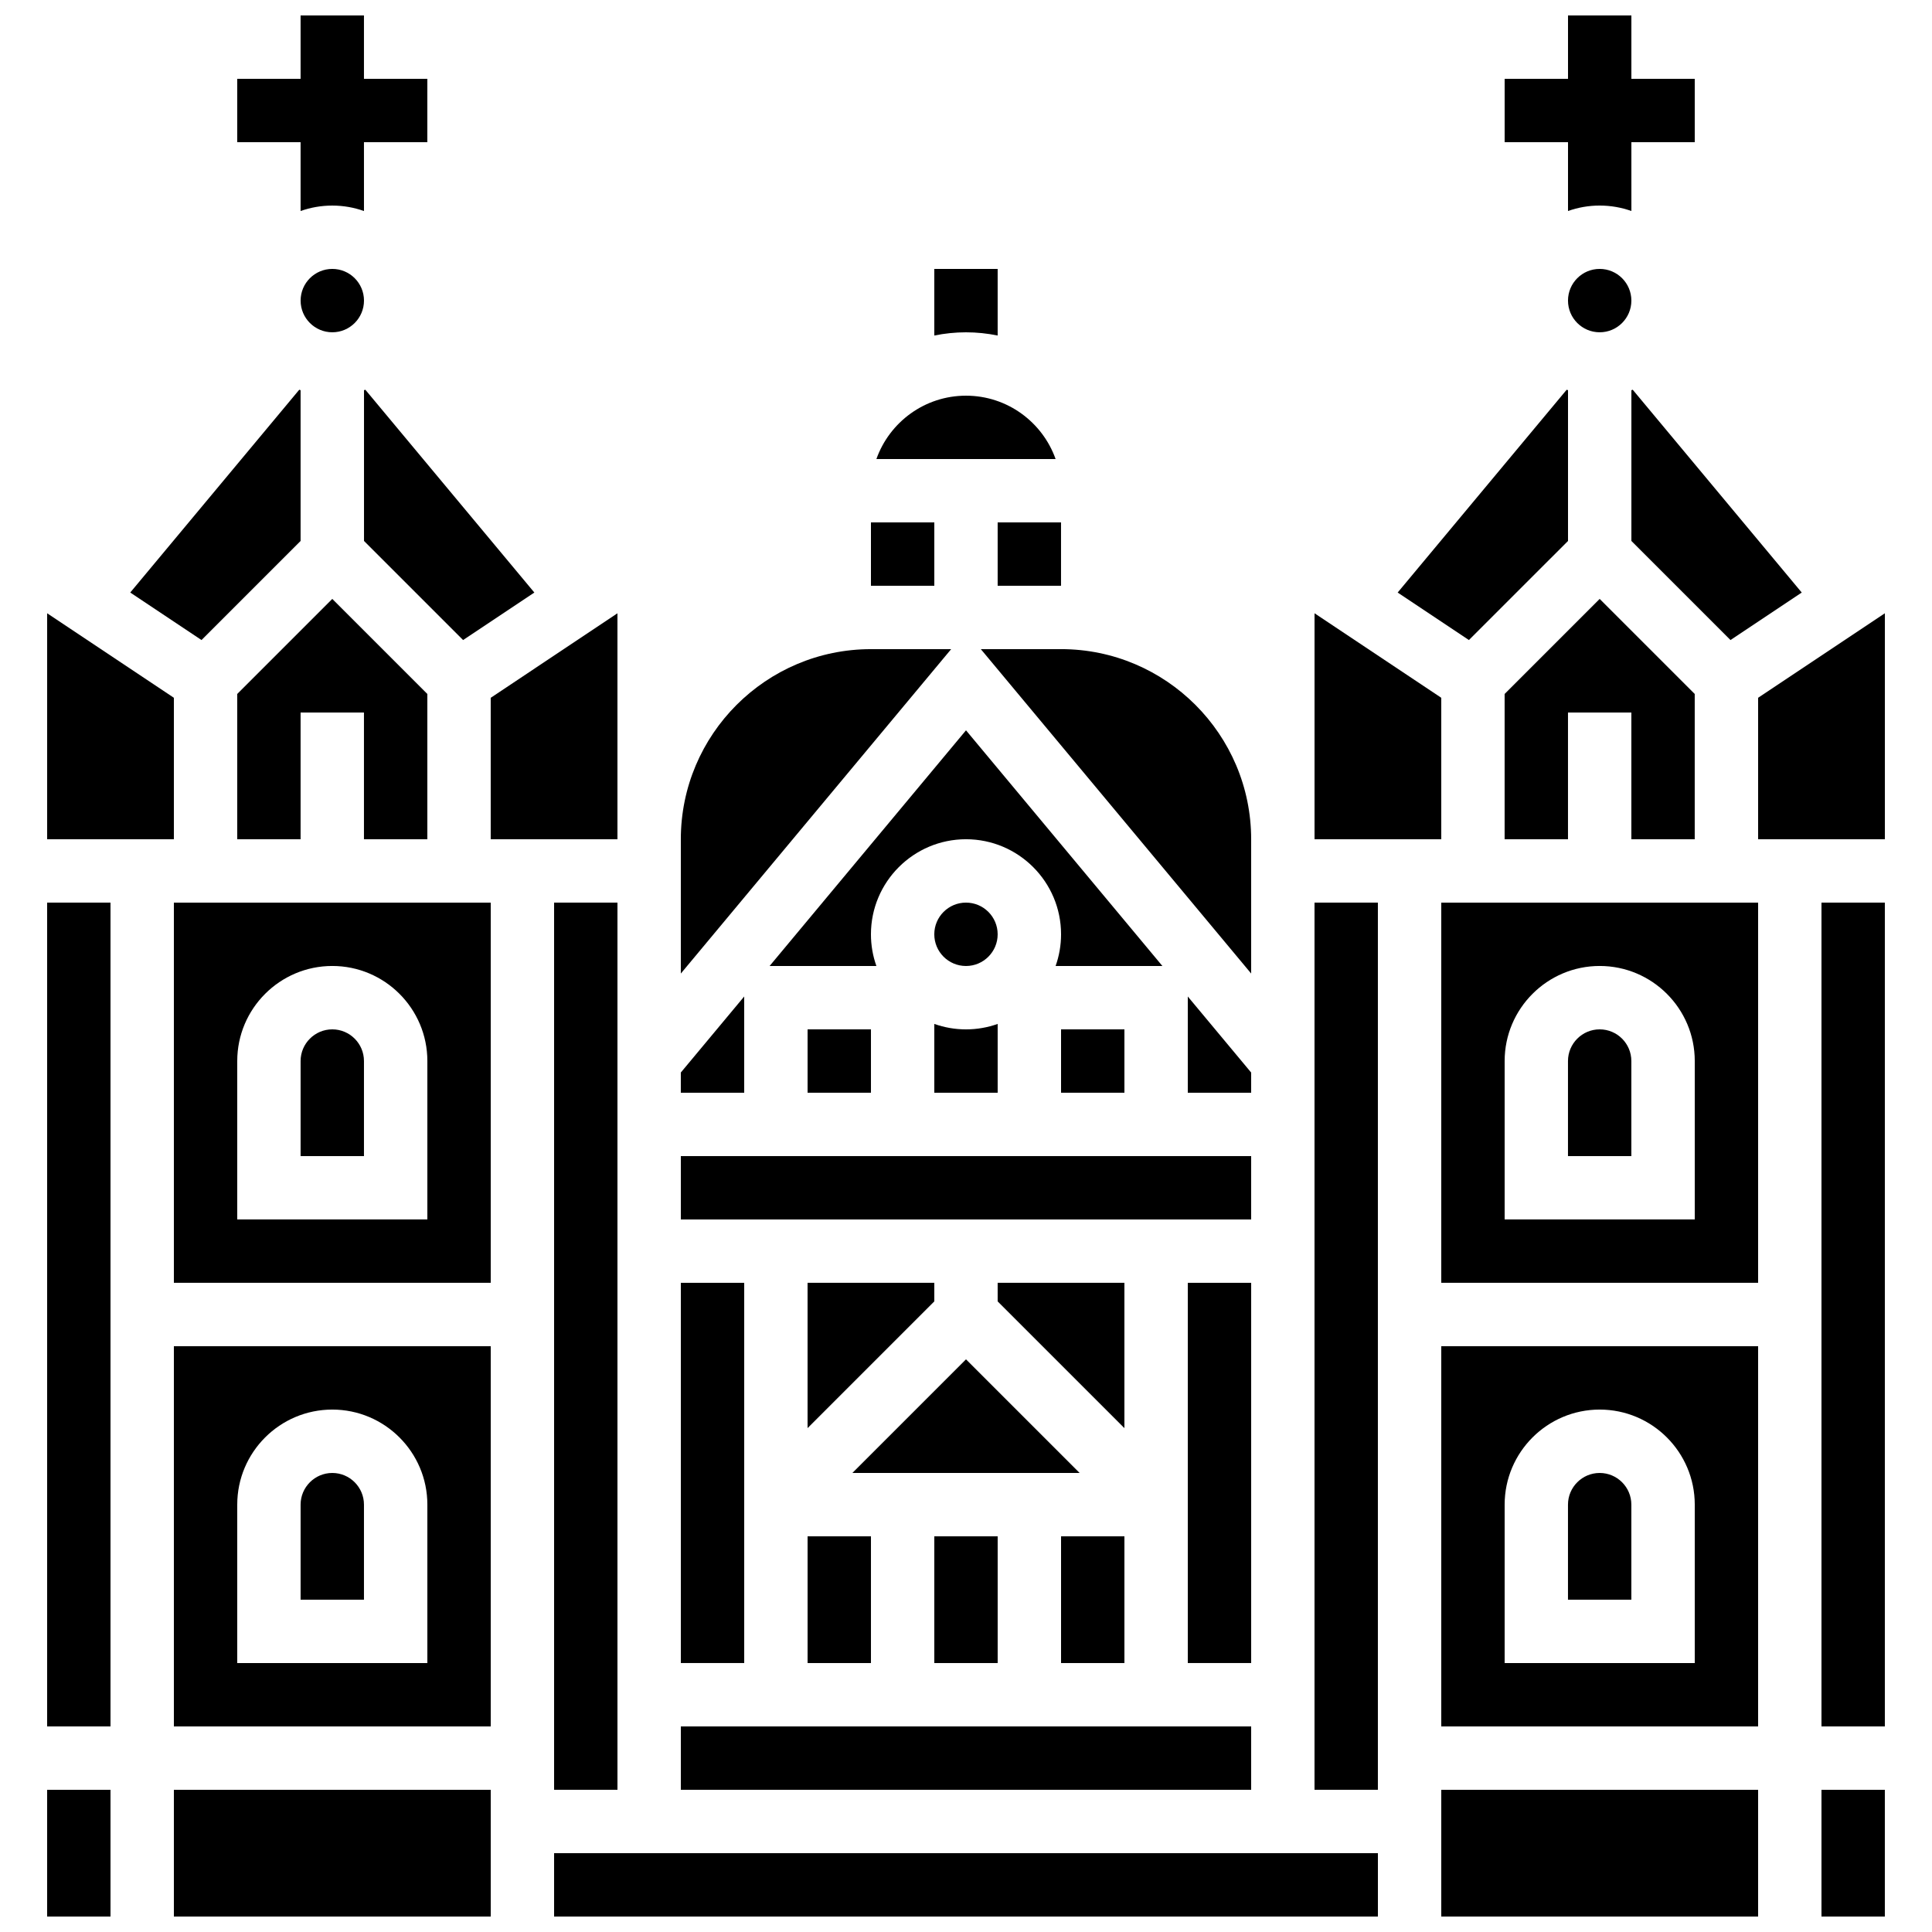
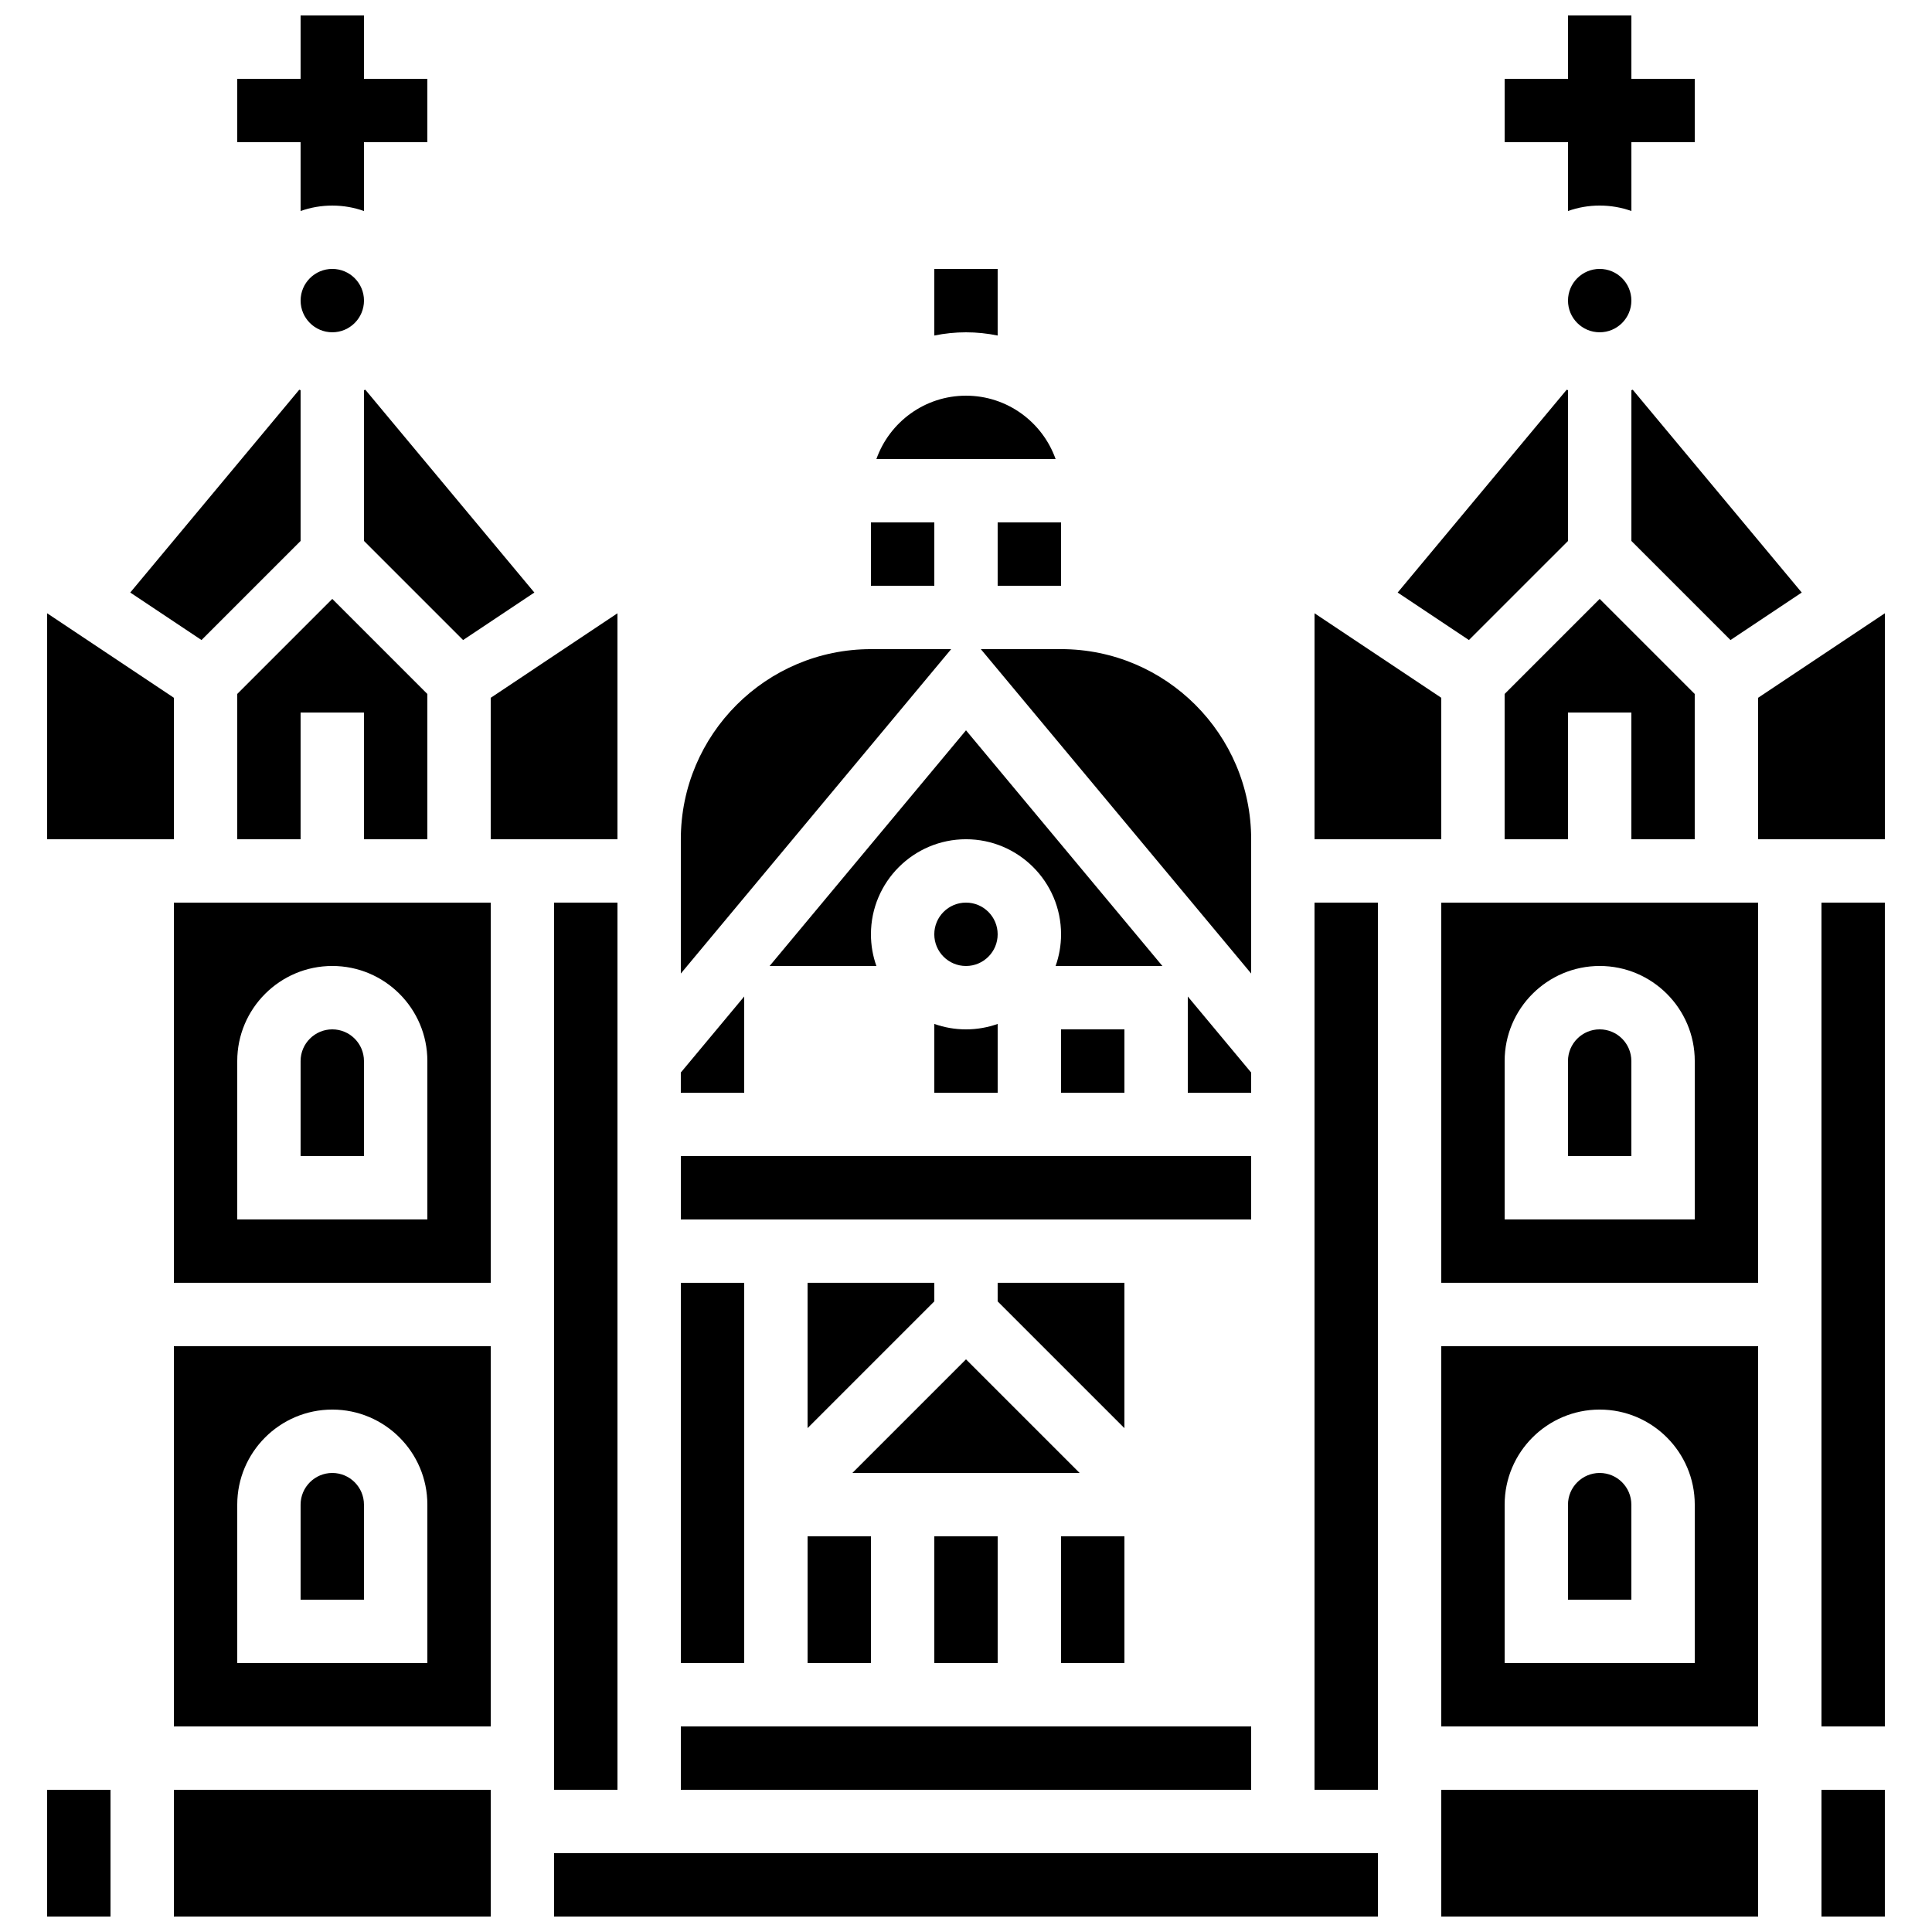
<svg xmlns="http://www.w3.org/2000/svg" width="800px" height="800px" version="1.1" viewBox="144 144 512 512">
  <defs>
    <clipPath id="g">
      <path d="m206 148.09h52v51.906h-52z" />
    </clipPath>
    <clipPath id="f">
      <path d="m542 148.09h52v51.906h-52z" />
    </clipPath>
    <clipPath id="e">
      <path d="m525 618h85v33.902h-85z" />
    </clipPath>
    <clipPath id="d">
      <path d="m290 635h220v16.902h-220z" />
    </clipPath>
    <clipPath id="c">
      <path d="m626 618h18v33.902h-18z" />
    </clipPath>
    <clipPath id="b">
      <path d="m190 618h85v33.902h-85z" />
    </clipPath>
    <clipPath id="a">
      <path d="m156 618h18v33.902h-18z" />
    </clipPath>
  </defs>
  <g clip-path="url(#g)">
    <path d="m223.66 199.92c2.629-0.93 5.453-1.441 8.398-1.441s5.769 0.512 8.398 1.445l-0.004-18.242h16.793l0.004-16.793h-16.797v-16.793h-16.793v16.793h-16.793v16.793h16.793z" />
  </g>
  <g clip-path="url(#f)">
    <path d="m559.54 199.92c2.629-0.934 5.453-1.445 8.398-1.445s5.769 0.512 8.398 1.445l-0.004-18.238h16.793v-16.793h-16.793v-16.793h-16.793v16.793h-16.793v16.793h16.793z" />
  </g>
  <path d="m408.39 232.92v-17.648h-16.793v17.648c2.731-0.559 5.539-0.855 8.398-0.855 2.856 0 5.668 0.297 8.395 0.855z" />
-   <path d="m458.78 483.96h16.793v100.76h-16.793z" />
  <path d="m400 504.24-30.113 30.109h60.223z" />
  <path d="m324.43 450.38h151.14v16.793h-151.14z" />
  <path d="m374.81 316.03c-27.781 0-50.383 22.602-50.383 50.383v35.586l71.641-85.969z" />
  <path d="m341.22 408.08-16.797 20.152v5.356h16.797z" />
  <path d="m374.81 282.44h16.793v16.793h-16.793z" />
  <path d="m391.6 551.14h16.793v33.586h-16.793z" />
  <path d="m358.02 551.14h16.793v33.586h-16.793z" />
  <path d="m324.43 601.52h151.14v16.793h-151.14z" />
  <path d="m441.98 483.96h-33.59v4.922l33.59 33.586z" />
  <path d="m324.43 483.96h16.793v100.76h-16.793z" />
  <path d="m391.6 483.96h-33.586v38.508l33.586-33.586z" />
  <path d="m425.19 551.14h16.793v33.586h-16.793z" />
-   <path d="m358.02 416.79h16.793v16.793h-16.793z" />
  <path d="m576.33 223.66c0 4.637-3.758 8.398-8.398 8.398-4.637 0-8.395-3.762-8.395-8.398 0-4.637 3.758-8.395 8.395-8.395 4.641 0 8.398 3.758 8.398 8.395" />
  <path d="m400 248.86c-10.945 0-20.281 7.019-23.746 16.793h47.492c-3.469-9.773-12.801-16.793-23.746-16.793z" />
  <path d="m525.95 328.92-33.586-22.395v59.883h33.586z" />
  <path d="m559.54 287.36v-39.953c-0.117-0.043-0.238-0.082-0.355-0.125l-44.789 53.746 18.883 12.59z" />
  <path d="m593.12 366.41v-38.504l-25.191-25.191-25.188 25.191v38.504h16.793v-33.586h16.793v33.586z" />
  <path d="m621.48 301.03-44.789-53.746c-0.117 0.043-0.238 0.082-0.355 0.125v39.949l26.262 26.262z" />
  <path d="m403.93 316.03 71.641 85.965v-35.586c0-27.781-22.602-50.383-50.383-50.383z" />
  <path d="m475.57 433.59v-5.356l-16.793-20.152v25.508z" />
  <path d="m408.39 282.44h16.793v16.793h-16.793z" />
  <path d="m408.39 391.6c0 4.637-3.758 8.398-8.395 8.398-4.641 0-8.398-3.762-8.398-8.398 0-4.637 3.758-8.398 8.398-8.398 4.637 0 8.395 3.762 8.395 8.398" />
  <path d="m391.6 415.35v18.238h16.793v-18.238c-2.629 0.934-5.453 1.445-8.398 1.445-2.941 0-5.766-0.512-8.395-1.445z" />
  <path d="m425.19 416.79h16.793v16.793h-16.793z" />
  <path d="m400 337.54-52.047 62.457h28.301c-0.934-2.629-1.445-5.453-1.445-8.398 0-13.891 11.301-25.191 25.191-25.191s25.191 11.301 25.191 25.191c0 2.945-0.512 5.769-1.445 8.398h28.301z" />
  <path d="m257.25 366.41v-38.504l-25.191-25.191-25.191 25.191v38.504h16.793v-33.586h16.793v33.586z" />
  <path d="m492.36 383.2h16.793v235.11h-16.793z" />
  <g clip-path="url(#e)">
    <path d="m525.95 618.32h83.969v33.586h-83.969z" />
  </g>
  <path d="m567.93 534.35c-4.629 0-8.398 3.766-8.398 8.398v25.191h16.793v-25.191c0.004-4.633-3.762-8.398-8.395-8.398z" />
  <g clip-path="url(#d)">
    <path d="m290.84 635.11h218.32v16.793h-218.32z" />
  </g>
  <path d="m525.95 601.52h83.969v-100.76h-83.969zm16.797-58.777c0-13.891 11.301-25.191 25.191-25.191s25.191 11.301 25.191 25.191v41.984h-50.383z" />
  <path d="m290.84 383.2h16.793v235.11h-16.793z" />
  <g clip-path="url(#c)">
    <path d="m626.71 618.32h16.793v33.586h-16.793z" />
  </g>
  <path d="m626.71 383.2h16.793v218.32h-16.793z" />
  <path d="m609.92 328.92v37.488h33.59v-59.883z" />
  <path d="m567.93 416.79c-4.629 0-8.398 3.766-8.398 8.398v25.191h16.793v-25.191c0.004-4.633-3.762-8.398-8.395-8.398z" />
  <path d="m525.95 483.96h83.969v-100.76h-83.969zm16.797-58.777c0-13.891 11.301-25.191 25.191-25.191s25.191 11.301 25.191 25.191v41.984h-50.383z" />
  <path d="m307.63 306.53-33.586 22.395v37.488h33.586z" />
  <path d="m190.08 328.92-33.586-22.395v59.883h33.586z" />
  <g clip-path="url(#b)">
    <path d="m190.08 618.32h83.969v33.586h-83.969z" />
  </g>
  <path d="m285.61 301.03-44.789-53.746c-0.117 0.043-0.238 0.082-0.355 0.125v39.949l26.262 26.262z" />
-   <path d="m156.49 383.2h16.793v218.32h-16.793z" />
  <g clip-path="url(#a)">
    <path d="m156.49 618.32h16.793v33.586h-16.793z" />
  </g>
  <path d="m240.46 223.66c0 4.637-3.758 8.398-8.395 8.398s-8.398-3.762-8.398-8.398c0-4.637 3.762-8.395 8.398-8.395s8.395 3.758 8.395 8.395" />
  <path d="m223.66 287.36v-39.953c-0.117-0.043-0.238-0.082-0.355-0.125l-44.789 53.746 18.883 12.59z" />
  <path d="m232.06 416.79c-4.629 0-8.398 3.766-8.398 8.398v25.191h16.793v-25.191c0-4.633-3.766-8.398-8.395-8.398z" />
  <path d="m190.08 601.52h83.969v-100.76h-83.969zm16.793-58.777c0-13.891 11.301-25.191 25.191-25.191s25.191 11.301 25.191 25.191v41.984h-50.383z" />
  <path d="m190.08 483.96h83.969v-100.76h-83.969zm16.793-58.777c0-13.891 11.301-25.191 25.191-25.191s25.191 11.301 25.191 25.191v41.984h-50.383z" />
  <path d="m232.06 534.35c-4.629 0-8.398 3.766-8.398 8.398v25.191h16.793v-25.191c0-4.633-3.766-8.398-8.395-8.398z" />
</svg>